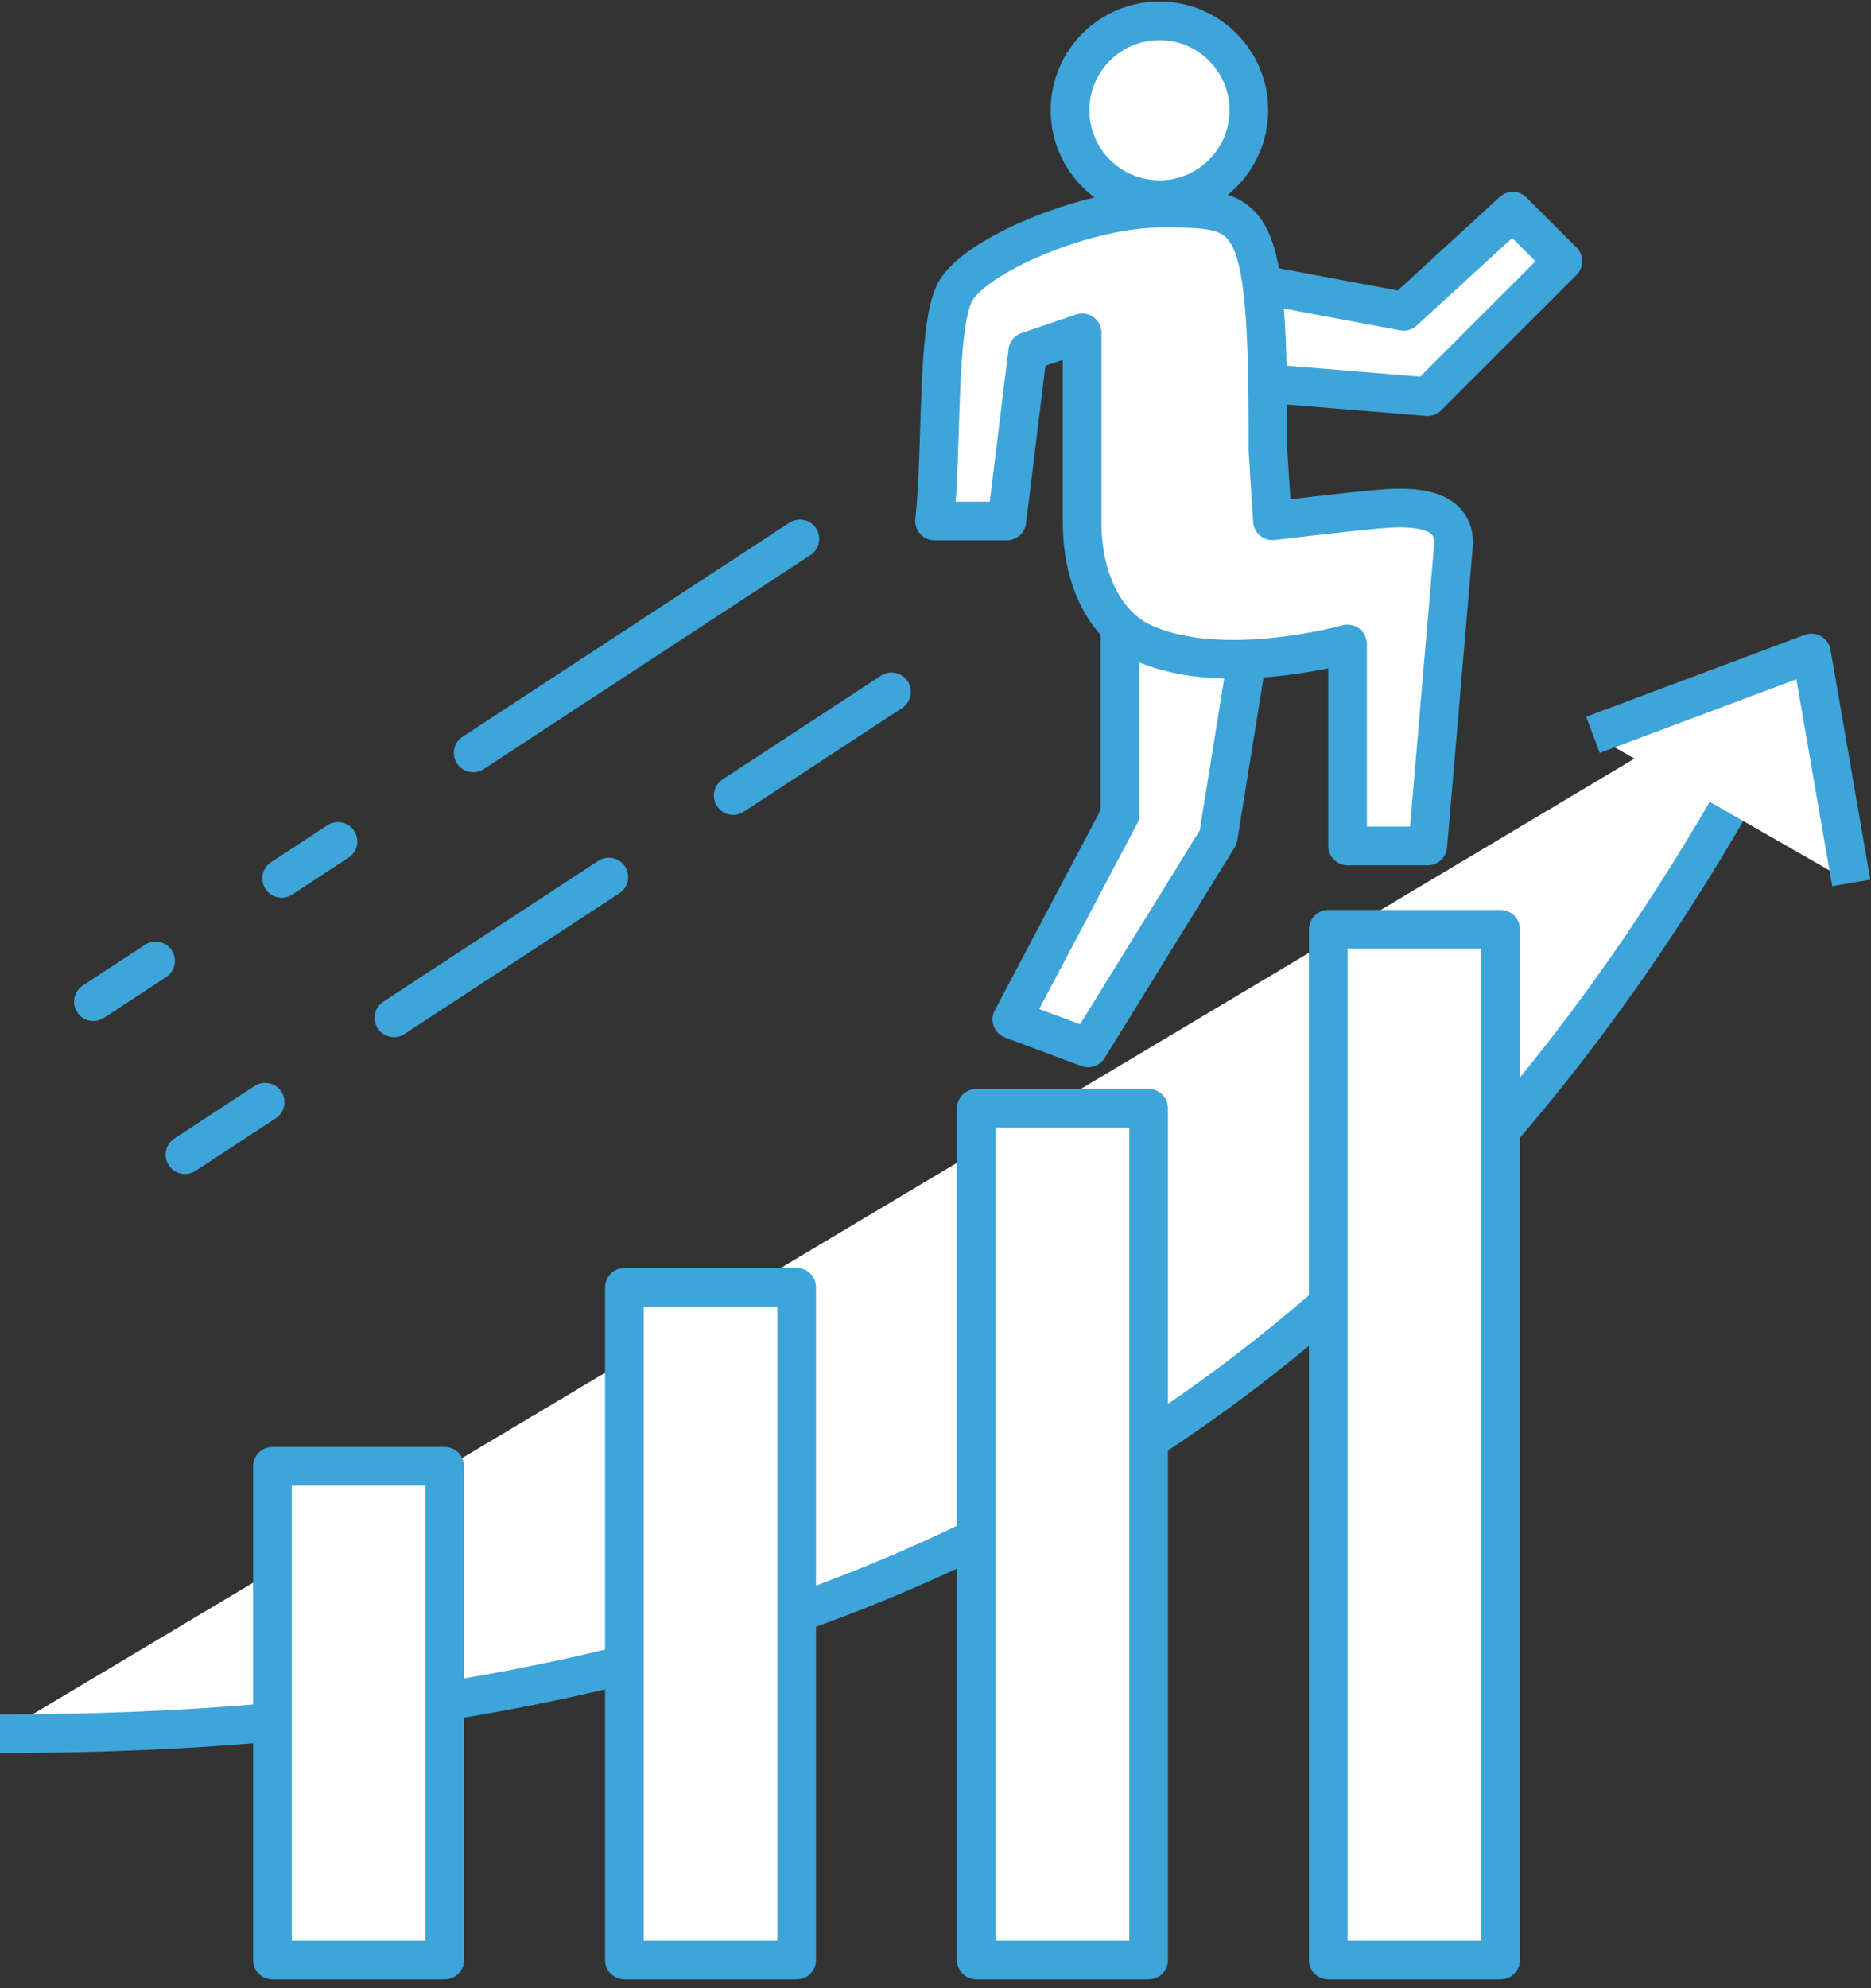
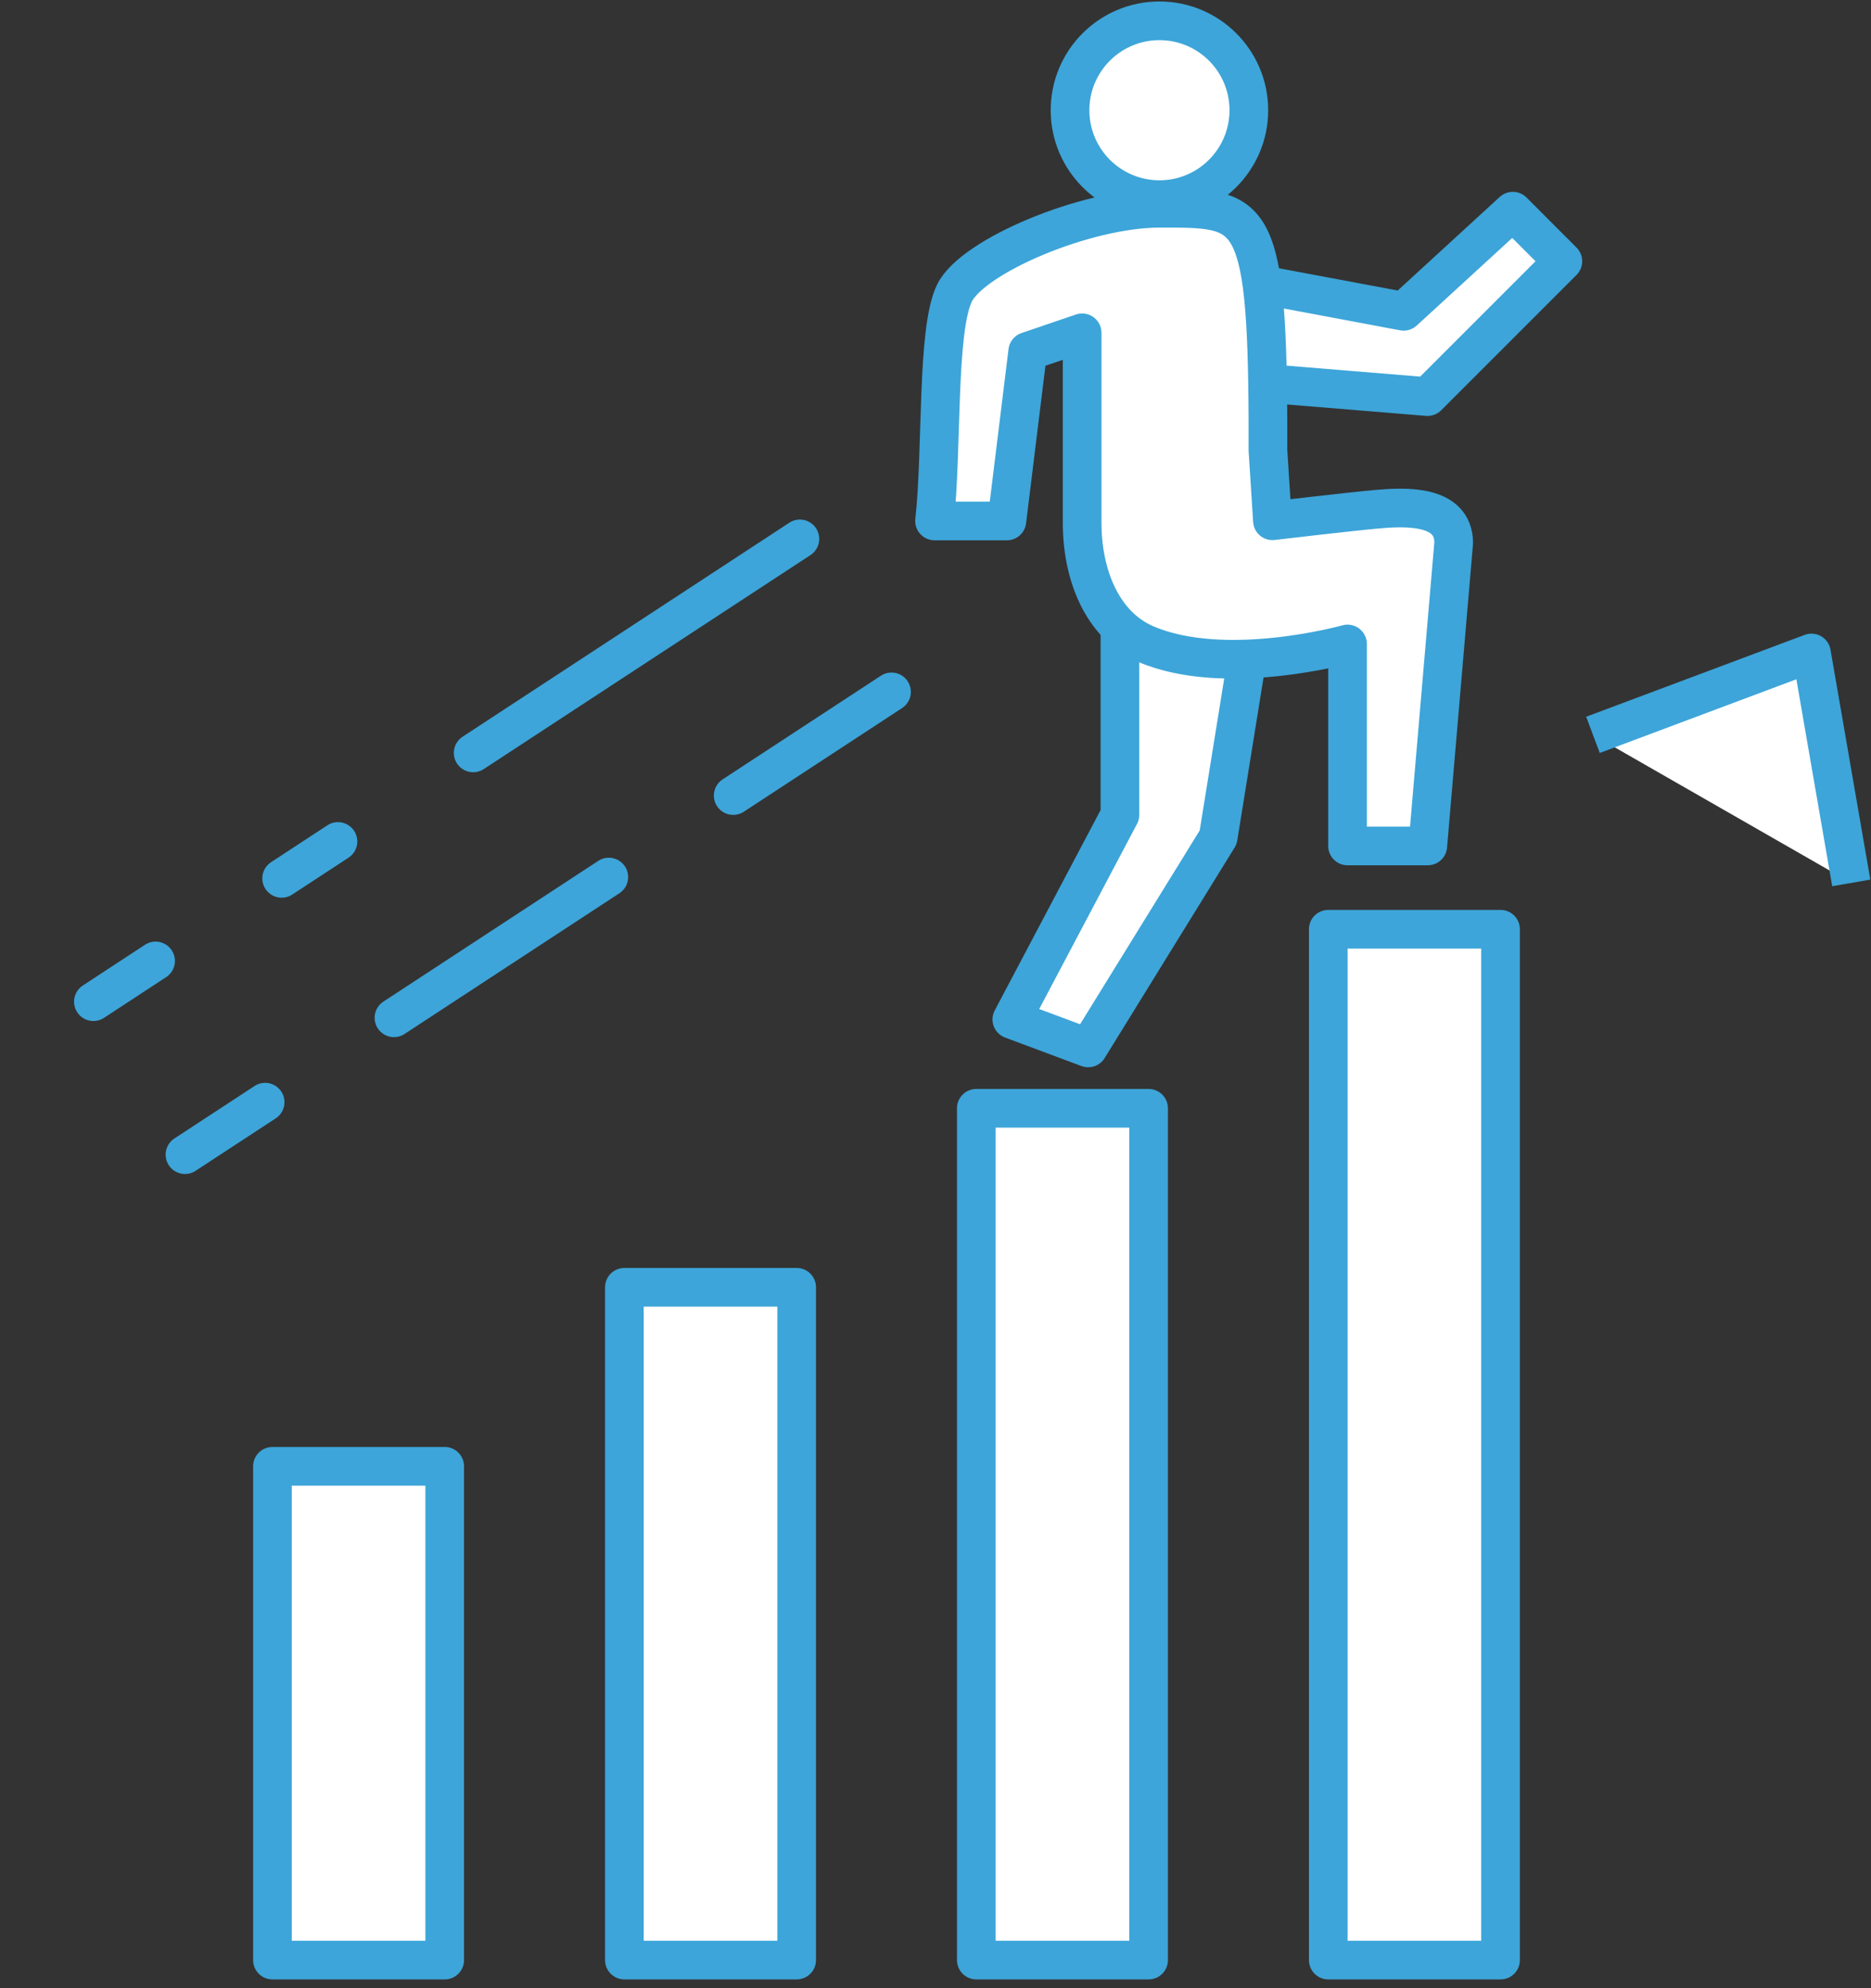
<svg xmlns="http://www.w3.org/2000/svg" version="1.1" x="0px" y="0px" width="96px" height="102px" viewBox="0 -0.075 96 102" enable-background="new 0 -0.075 96 102" xml:space="preserve">
  <rect x="0" y="-0.075" width="96" height="102" fill="#333333" stroke="none" />
  <defs>
</defs>
  <path fill="#FFFFFF" stroke="#3DA5D9" stroke-width="1.984" stroke-linecap="round" stroke-linejoin="round" stroke-miterlimit="10" d="  M7.983,49.224c-1.064,0.697-2.127,1.394-3.191,2.091" />
  <path fill="#FFFFFF" stroke="#3DA5D9" stroke-width="1.984" stroke-linecap="round" stroke-linejoin="round" stroke-miterlimit="10" d="  M17.341,43.095c-0.963,0.631-1.927,1.262-2.89,1.893" />
  <path fill="#FFFFFF" stroke="#3DA5D9" stroke-width="1.984" stroke-linecap="round" stroke-linejoin="round" stroke-miterlimit="10" d="  M41.042,27.572c-5.588,3.66-11.176,7.32-16.764,10.979" />
-   <path fill="#FFFFFF" stroke="#3DA5D9" stroke-width="1.984" stroke-linejoin="round" stroke-miterlimit="10" d="M0,88.873  c37.83,0,71.329-11.657,92.944-55.447" />
  <g>
    <g>
      <polygon fill="#FFFFFF" stroke="#3DA5D9" stroke-width="1.984" stroke-linecap="round" stroke-linejoin="round" stroke-miterlimit="10" points="    57.463,32.083 57.463,41.73 51.917,52.225 55.834,53.687 62.504,42.885 64.426,30.969   " />
      <polygon fill="#FFFFFF" stroke="#3DA5D9" stroke-width="1.984" stroke-linecap="round" stroke-linejoin="round" stroke-miterlimit="10" points="    64.764,19.577 73.245,20.272 80.19,13.328 77.622,10.759 72.02,15.896 64.764,14.536   " />
      <g>
        <circle fill="#FFFFFF" stroke="#3DA5D9" stroke-width="1.984" stroke-linecap="round" stroke-linejoin="round" stroke-miterlimit="10" cx="59.49" cy="5.58" r="4.587" />
        <path fill="#FFFFFF" stroke="#3DA5D9" stroke-width="1.984" stroke-linecap="round" stroke-linejoin="round" stroke-miterlimit="10" d="     M65.057,23.02v-1.509c-0.045-11.03-0.893-10.902-5.567-10.902c-3.77,0-9.587,2.448-10.517,4.352     c-0.93,1.903-0.615,8.028-1.022,11.691h3.711l1.07-8.702L55.524,17v9.652c-0.022,2.768,1.039,5.354,3.254,6.311     c4.082,1.764,10.363,0,10.363,0v10.362h4.118l1.329-15.544c0-1.993-2.525-1.86-3.986-1.727c-1.461,0.133-5.314,0.588-5.314,0.588     L65.057,23.02z" />
      </g>
    </g>
  </g>
  <rect x="32.037" y="65.967" fill="#FFFFFF" stroke="#3DA5D9" stroke-width="1.984" stroke-linecap="round" stroke-linejoin="round" stroke-miterlimit="10" width="8.839" height="34.516" />
  <rect x="50.094" y="56.783" fill="#FFFFFF" stroke="#3DA5D9" stroke-width="1.984" stroke-linecap="round" stroke-linejoin="round" stroke-miterlimit="10" width="8.84" height="43.7" />
  <rect x="13.979" y="75.151" fill="#FFFFFF" stroke="#3DA5D9" stroke-width="1.984" stroke-linecap="round" stroke-linejoin="round" stroke-miterlimit="10" width="8.839" height="25.332" />
  <rect x="68.153" y="47.598" fill="#FFFFFF" stroke="#3DA5D9" stroke-width="1.984" stroke-linecap="round" stroke-linejoin="round" stroke-miterlimit="10" width="8.839" height="52.885" />
  <polyline fill="#FFFFFF" stroke="#3DA5D9" stroke-width="1.984" stroke-linejoin="round" stroke-miterlimit="10" points="  81.734,37.625 92.944,33.425 94.987,45.221 " />
  <path fill="#FFFFFF" stroke="#3DA5D9" stroke-width="1.984" stroke-linecap="round" stroke-linejoin="round" stroke-miterlimit="10" d="  M13.604,56.47c-1.371,0.897-2.742,1.796-4.113,2.693" />
  <path fill="#FFFFFF" stroke="#3DA5D9" stroke-width="1.984" stroke-linecap="round" stroke-linejoin="round" stroke-miterlimit="10" d="  M31.238,44.921c-3.675,2.406-7.349,4.813-11.024,7.22" />
  <path fill="#FFFFFF" stroke="#3DA5D9" stroke-width="1.984" stroke-linecap="round" stroke-linejoin="round" stroke-miterlimit="10" d="  M45.743,35.42c-2.708,1.773-5.416,3.547-8.123,5.32" />
</svg>